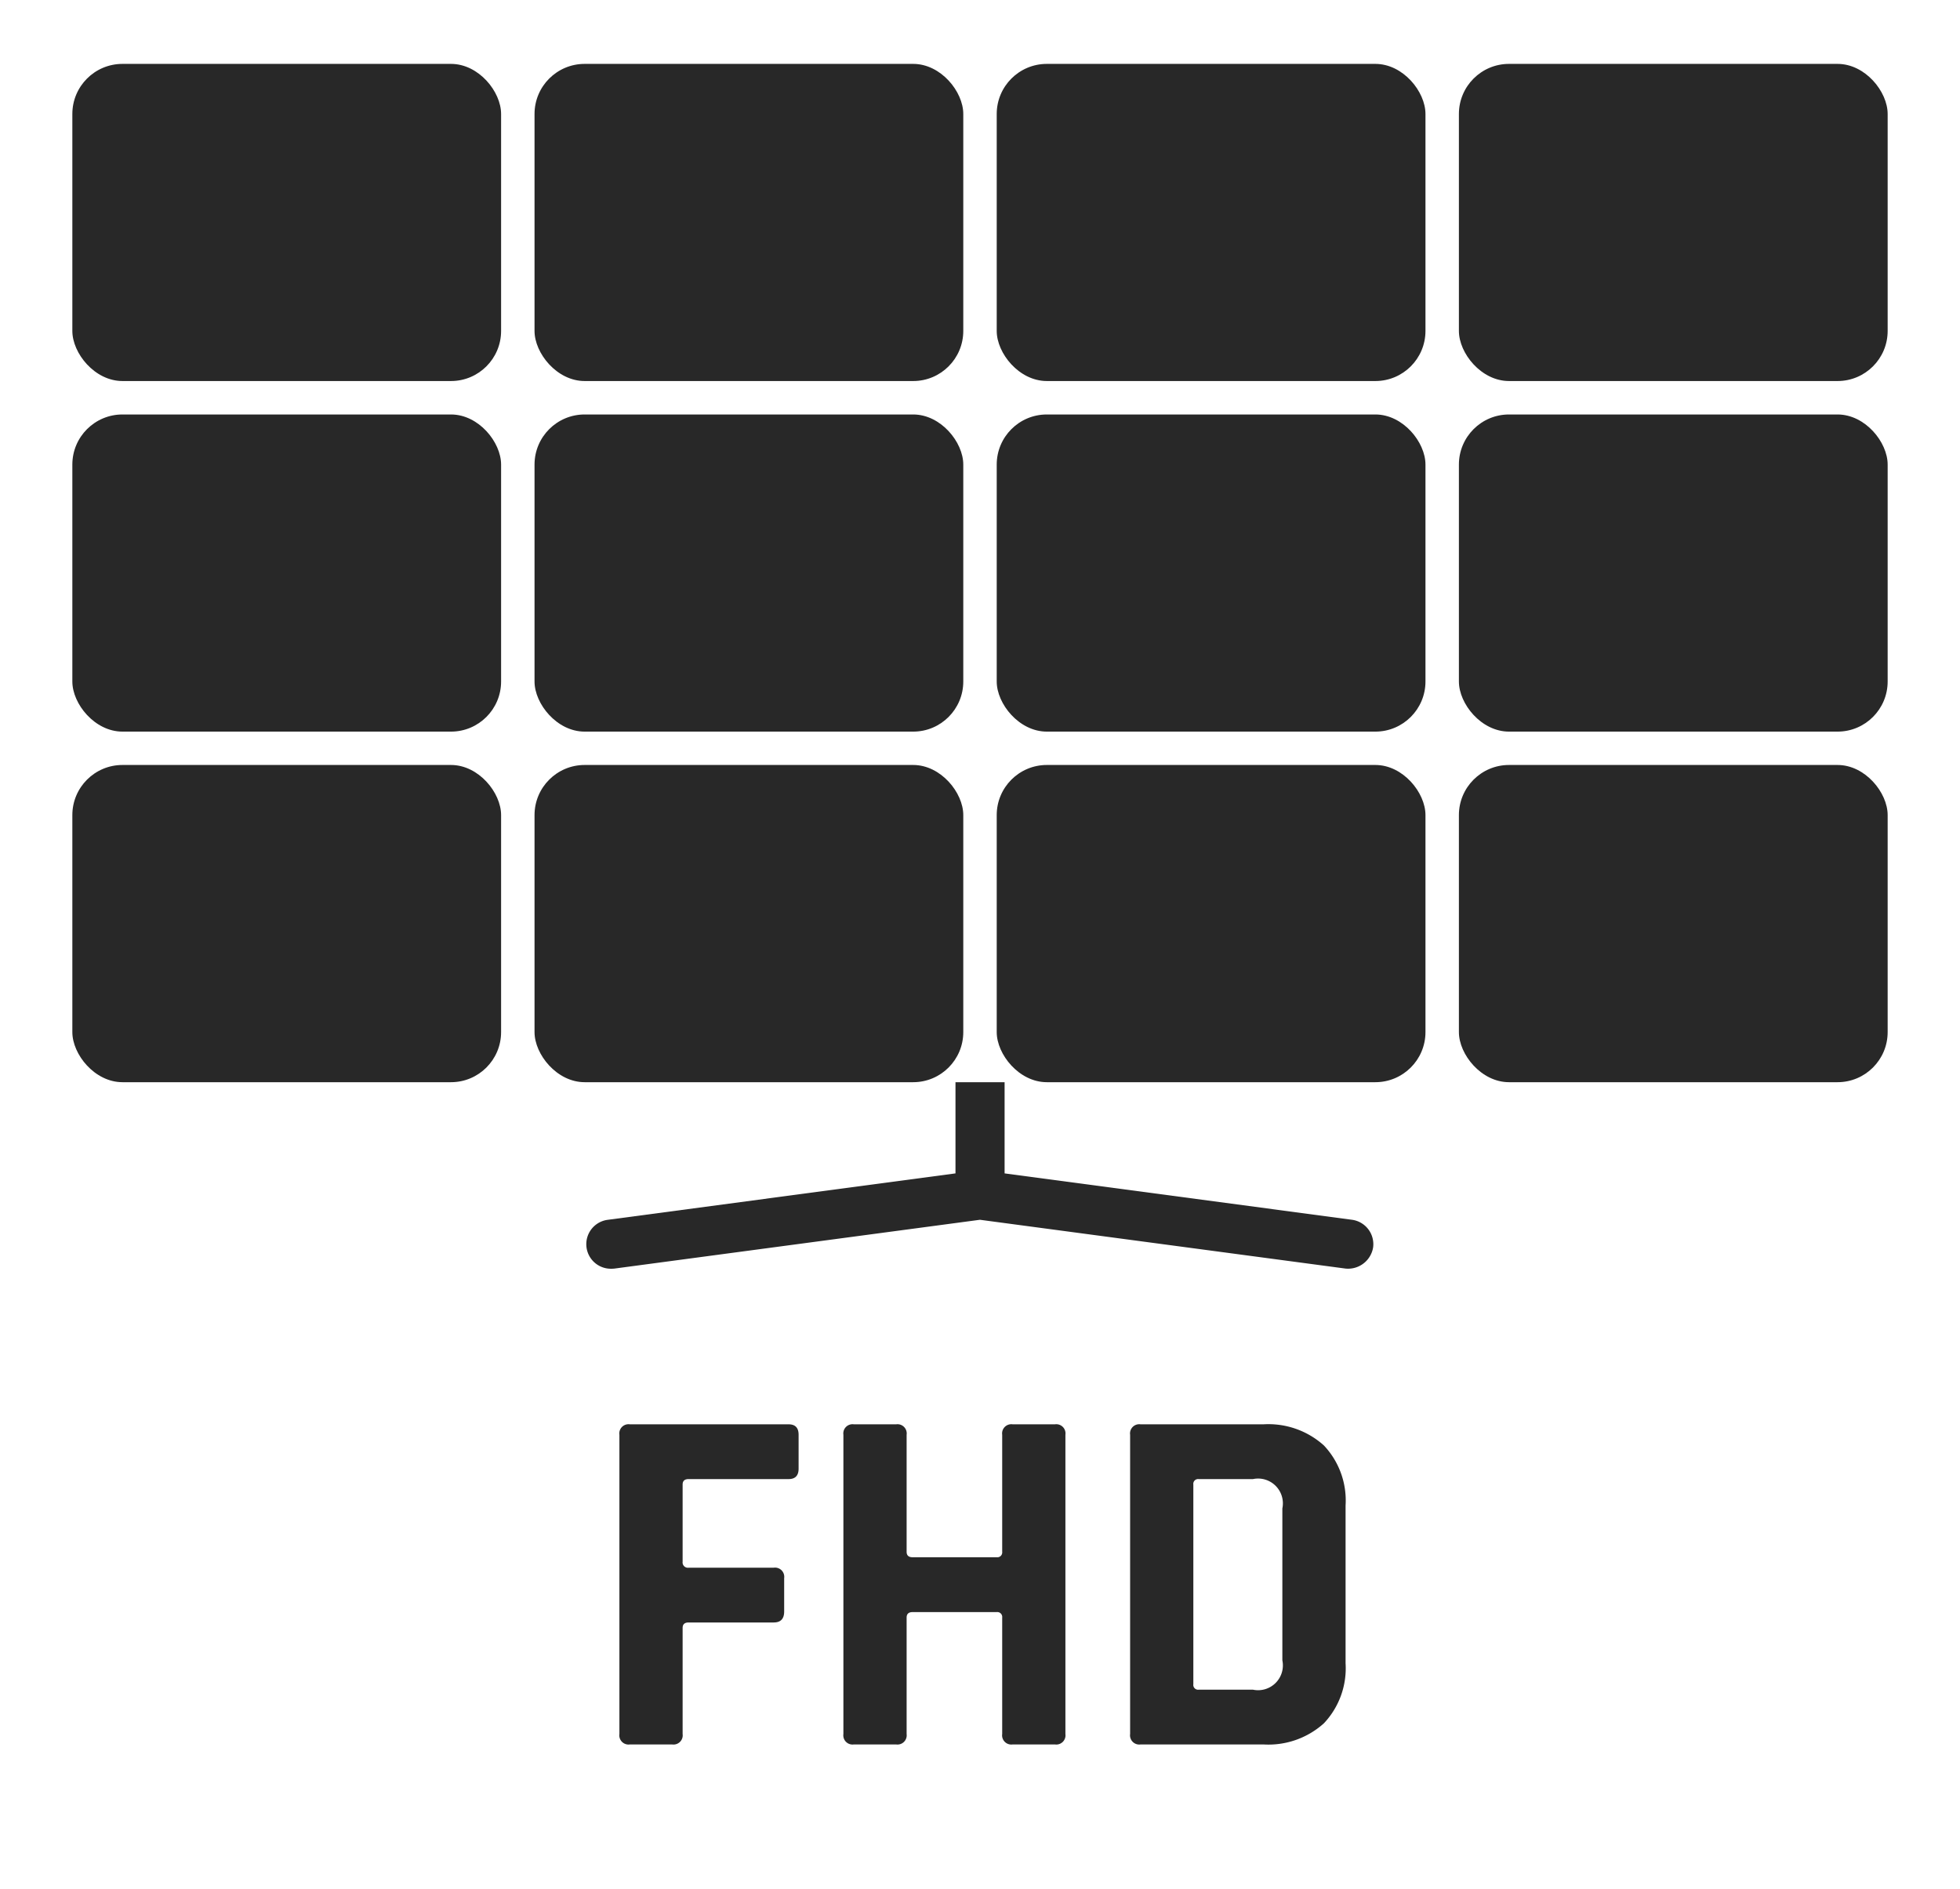
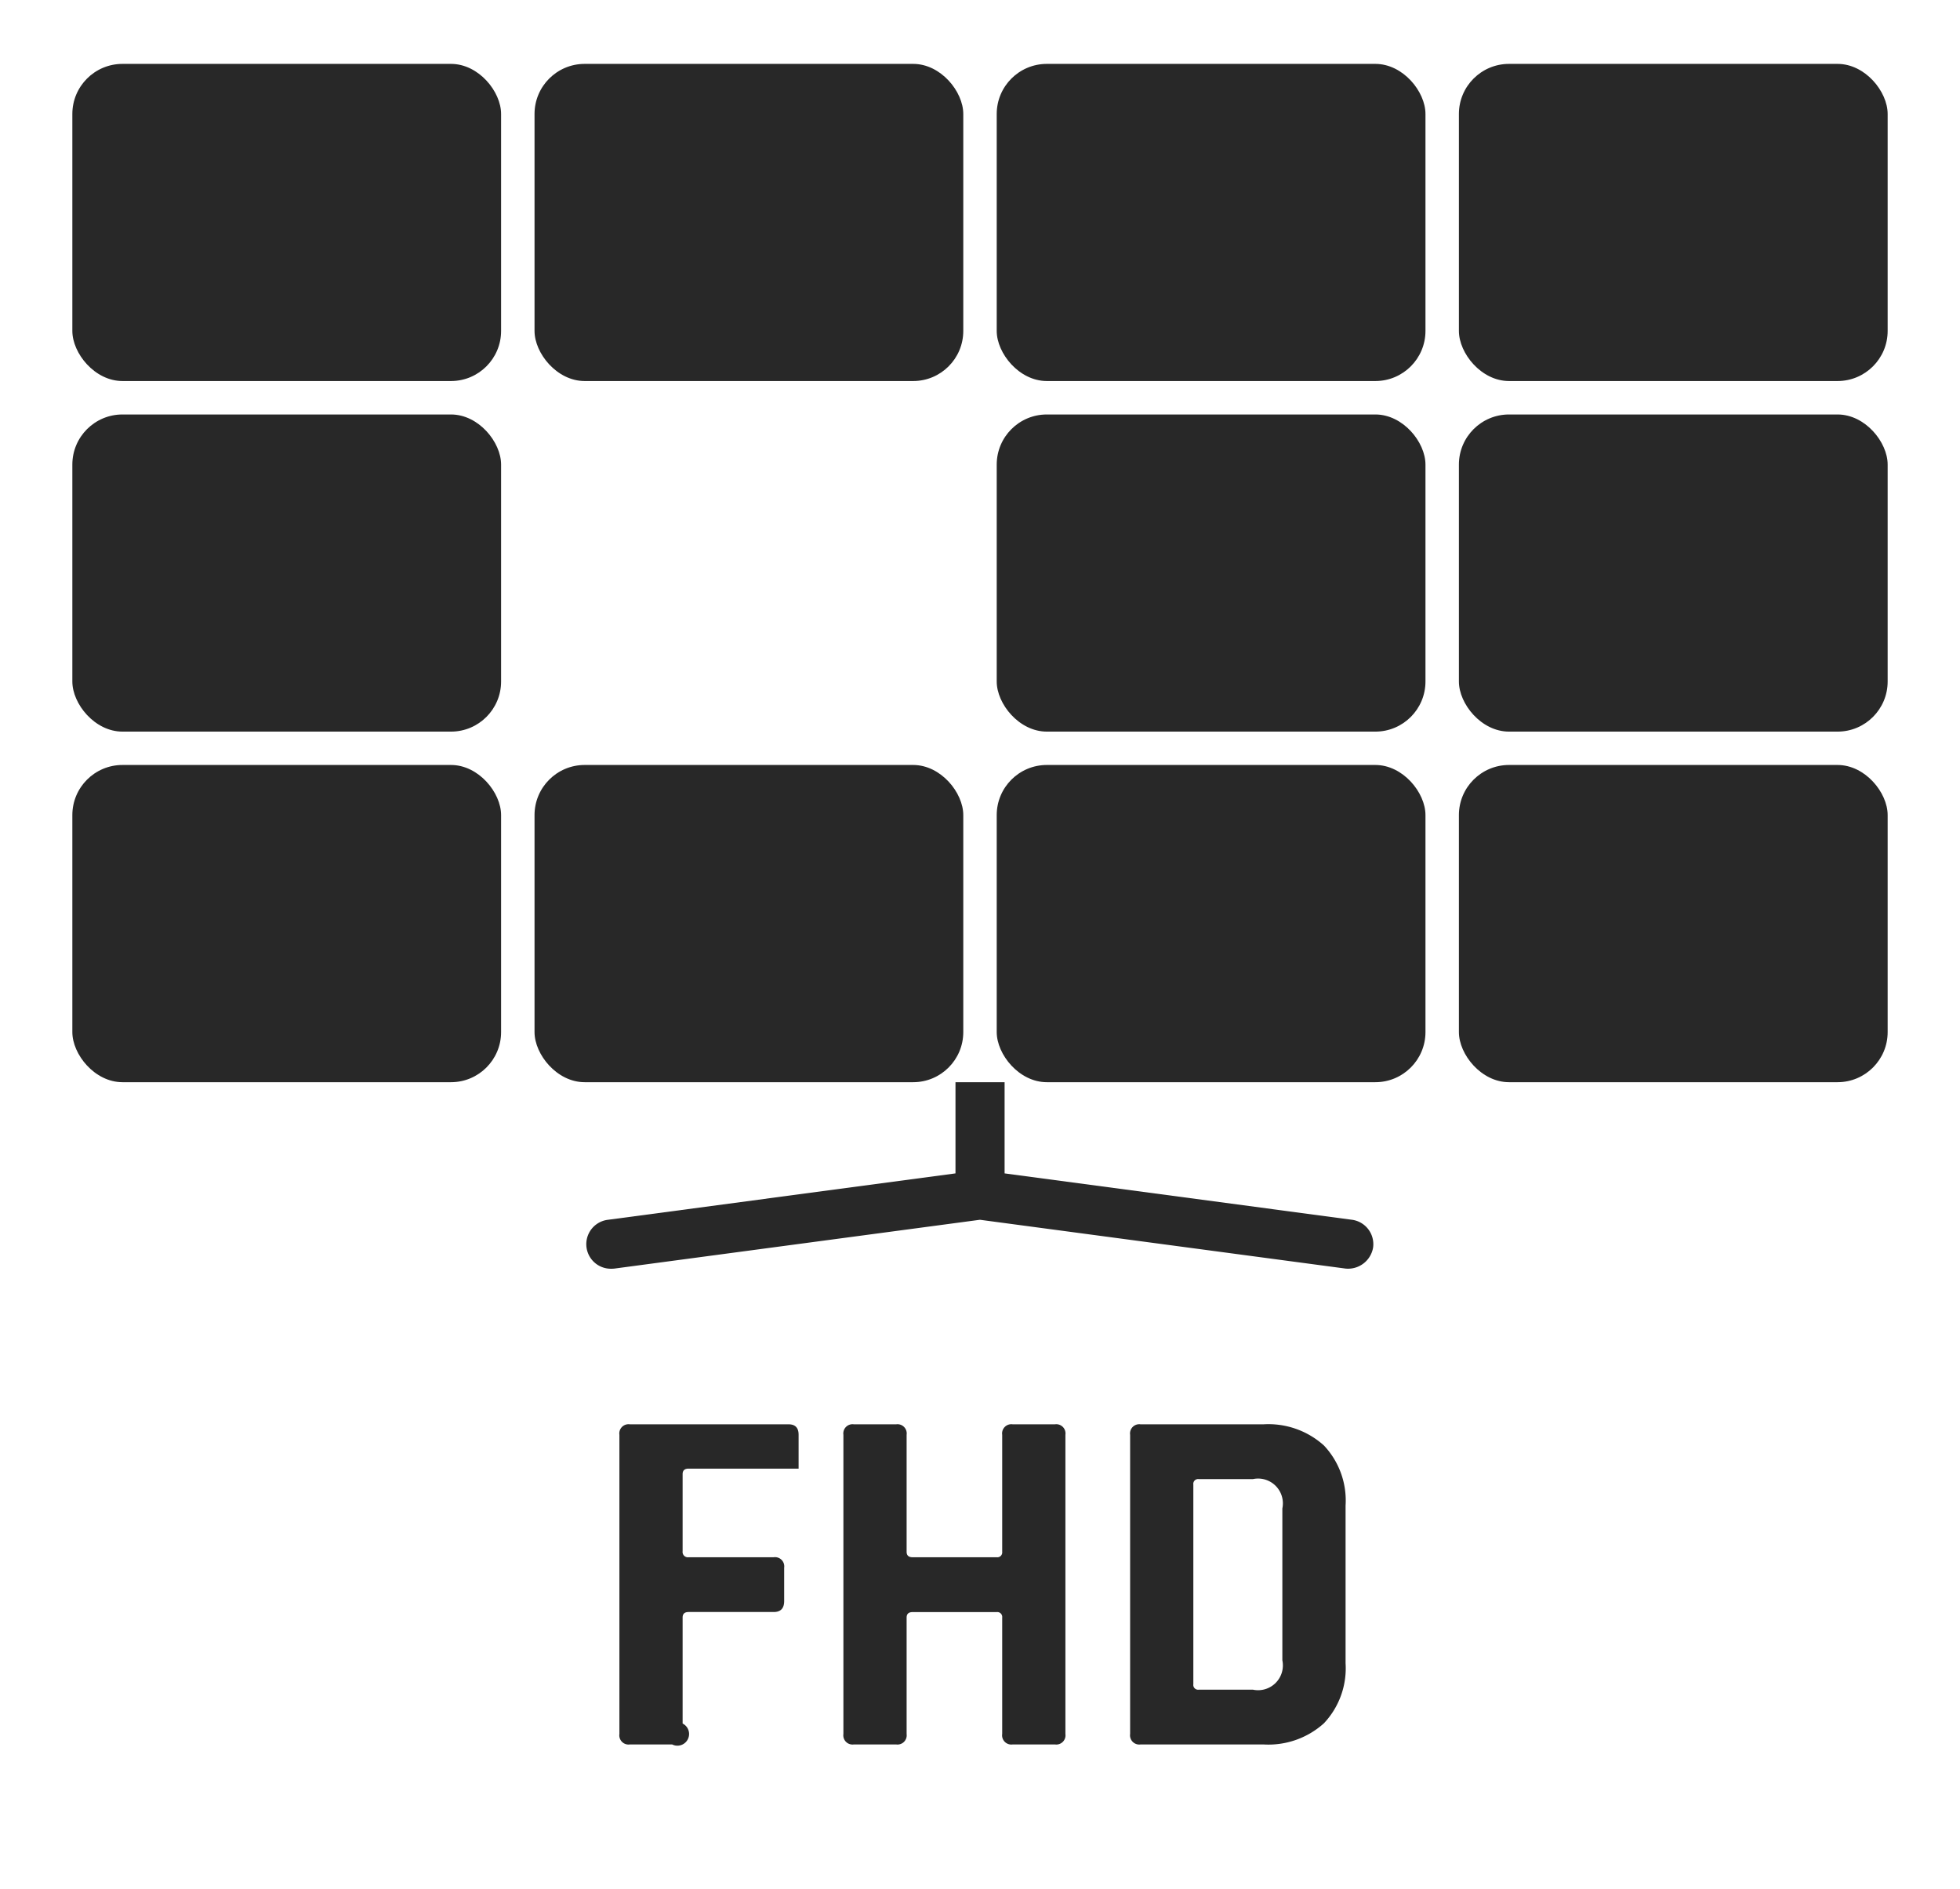
<svg xmlns="http://www.w3.org/2000/svg" id="Réteg_1" data-name="Réteg 1" viewBox="0 0 23.625 22.769">
  <defs>
    <style>.cls-1{fill:#282828;}</style>
  </defs>
  <path class="cls-1" d="M16.297,14.7l-4.188-.559V13.042h-.592v1.099l-4.188.559a.296.296,0,0,0,.039.59.35.35,0,0,0,.039-.002l4.405-.588,4.406.588a.306.306,0,0,0,.333-.255A.297.297,0,0,0,16.297,14.7Z" />
-   <rect class="cls-1" x="6.443" y="4.995" width="5.168" height="3.822" rx="0.604" />
  <rect class="cls-1" x="0.872" y="0.77" width="5.168" height="3.822" rx="0.604" />
  <rect class="cls-1" x="0.872" y="4.995" width="5.168" height="3.822" rx="0.604" />
  <rect class="cls-1" x="0.872" y="9.219" width="5.168" height="3.823" rx="0.604" />
  <rect class="cls-1" x="6.443" y="0.77" width="5.168" height="3.822" rx="0.604" />
  <rect class="cls-1" x="6.443" y="9.219" width="5.168" height="3.823" rx="0.604" />
  <rect class="cls-1" x="12.014" y="0.77" width="5.168" height="3.822" rx="0.604" />
  <rect class="cls-1" x="12.014" y="4.995" width="5.168" height="3.822" rx="0.604" />
  <rect class="cls-1" x="12.014" y="9.219" width="5.168" height="3.823" rx="0.604" />
  <rect class="cls-1" x="17.585" y="0.77" width="5.168" height="3.822" rx="0.604" />
  <rect class="cls-1" x="17.585" y="4.995" width="5.168" height="3.822" rx="0.604" />
  <rect class="cls-1" x="17.585" y="9.219" width="5.168" height="3.823" rx="0.604" />
-   <path class="cls-1" d="M8.102,21.023H7.592a.111.111,0,0,1-.126-.126v-3.606a.111.111,0,0,1,.126-.126H9.506q.12,0,.12.126v.408q0,.126-.12.126H8.3c-.048,0-.072.022-.072.066v.93a.064.064,0,0,0,.072.072H9.326a.111.111,0,0,1,.126.126v.402q0,.132-.126.132H8.3c-.048,0-.072.022-.072.066v1.278A.111.111,0,0,1,8.102,21.023Z" />
+   <path class="cls-1" d="M8.102,21.023H7.592a.111.111,0,0,1-.126-.126v-3.606a.111.111,0,0,1,.126-.126H9.506q.12,0,.12.126v.408H8.3c-.048,0-.072.022-.072.066v.93a.064.064,0,0,0,.072.072H9.326a.111.111,0,0,1,.126.126v.402q0,.132-.126.132H8.3c-.048,0-.072.022-.072.066v1.278A.111.111,0,0,1,8.102,21.023Z" />
  <path class="cls-1" d="M10.802,21.023H10.292a.111.111,0,0,1-.126-.126v-3.606a.111.111,0,0,1,.126-.126h.51a.111.111,0,0,1,.126.126v1.41c0,.044.024.066.072.066h1.014a.059.059,0,0,0,.066-.066V17.291a.111.111,0,0,1,.126-.126h.51a.111.111,0,0,1,.126.126v3.606a.111.111,0,0,1-.126.126H12.206a.111.111,0,0,1-.126-.126V19.494a.059.059,0,0,0-.066-.066H11c-.048,0-.072.022-.072.066v1.404A.111.111,0,0,1,10.802,21.023Z" />
  <path class="cls-1" d="M13.622,20.897v-3.606a.111.111,0,0,1,.126-.126h1.481a.999.999,0,0,1,.729.255.966.966,0,0,1,.261.723v1.902a.966.966,0,0,1-.261.723.999.999,0,0,1-.729.255H13.748A.111.111,0,0,1,13.622,20.897Zm.827-.534h.654a.299.299,0,0,0,.354-.354V18.179a.299.299,0,0,0-.354-.354h-.654a.058.058,0,0,0-.065.066v2.406A.058.058,0,0,0,14.449,20.363Z" />
</svg>